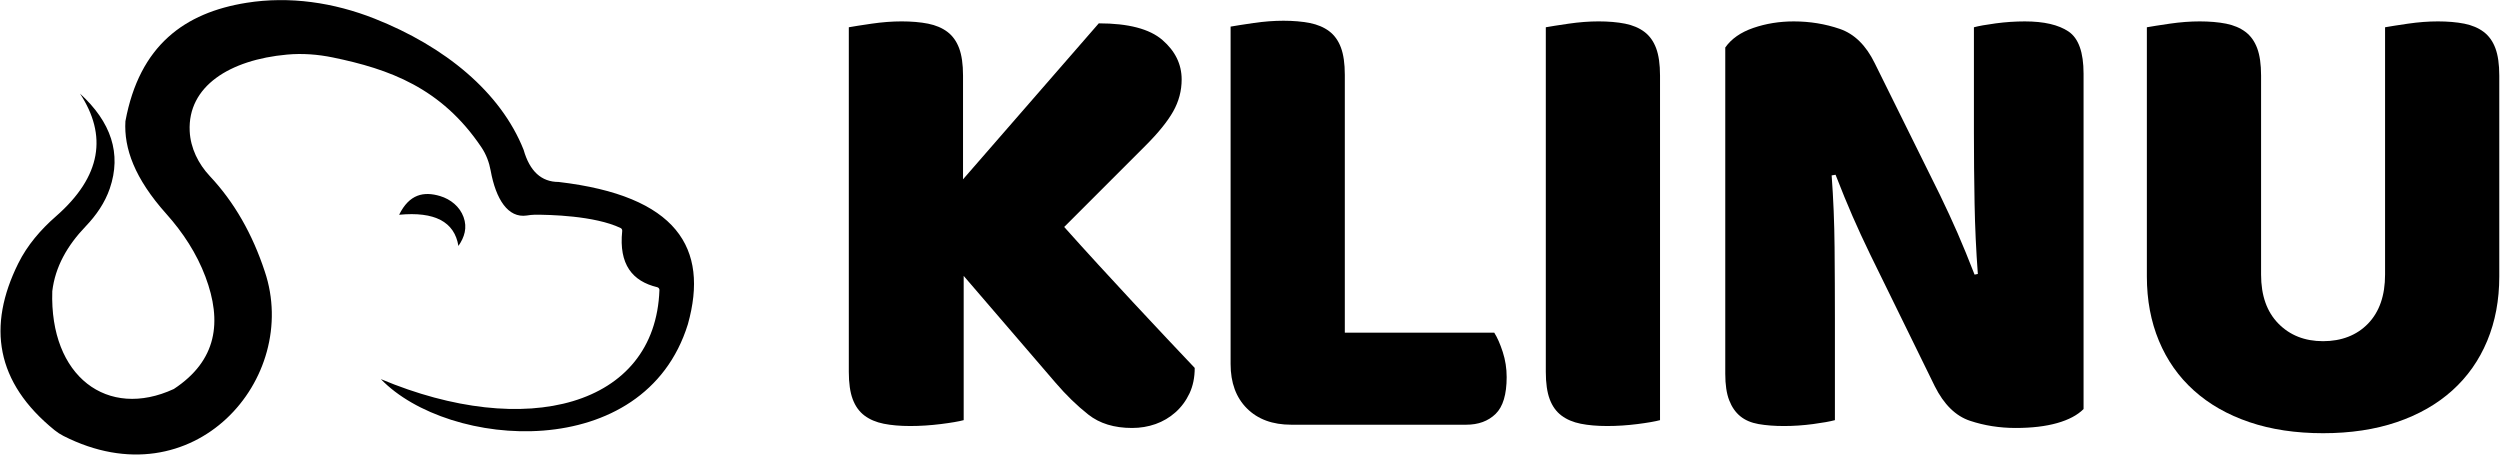
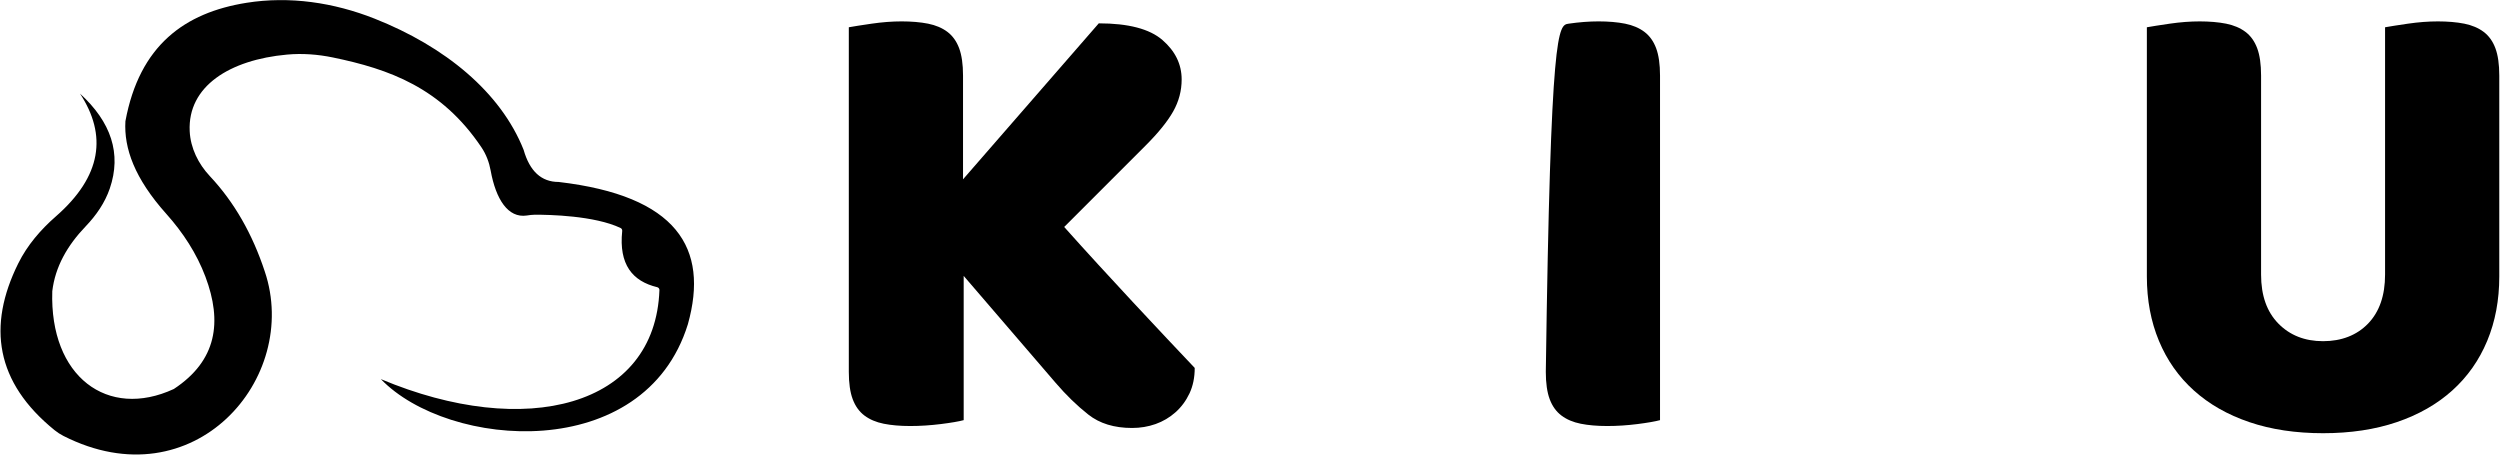
<svg xmlns="http://www.w3.org/2000/svg" fill="none" viewBox="0 0 2821 513" height="513" width="2821">
  <path fill="black" d="M90.233 105.539C121.007 152.51 114.984 198.786 63.009 244.208C45.823 259.227 30.78 276.719 20.63 297.167C-14.507 367.97 -5.034 431.402 61.584 485.403C64.645 487.887 68.019 490.083 71.534 491.873C218.581 566.609 339.511 426.898 298.739 306.245C284.857 264.126 264.409 228.141 236.838 198.786C223.762 184.868 214.966 167.07 214.053 147.994C211.633 97.379 259.14 67.477 323.914 61.595C341.218 60.023 358.686 61.342 375.695 64.856C438.798 77.903 497.944 98.722 543.307 166.322C548.577 174.17 551.968 183.166 553.658 192.469C559.551 224.927 573.281 246.328 594.387 243.19C597.408 242.742 600.375 242.295 603.425 242.289C619.256 242.242 670.802 243.231 700.31 257.29C701.57 257.891 702.235 259.28 702.094 260.664C698.155 298.45 713.628 317.343 741.605 324.073C743.077 324.426 744.154 325.762 744.102 327.275C739.456 458.95 593.128 496.465 429.743 427.787C506.122 506.951 727.163 524.119 776.224 365.792C800.257 279.863 763.931 220.923 630.343 205.321C610.89 205.321 597.73 193.25 590.861 169.107C564.962 103.867 501.989 52.363 422.619 21.006C376.731 2.878 326.935 -4.61 278.21 3.155C208.472 14.271 157.35 51.127 141.513 136.773C139.753 167.229 151.757 201.229 187.707 241.382C206.394 262.254 221.943 286.004 231.804 312.233C250.88 362.942 244.975 406.816 196.143 438.938C121.437 473.504 55.832 425.097 58.999 328.553C62.255 301.07 75.92 277.031 96.715 255.353C108.507 243.06 118.369 228.824 123.886 212.704C137.362 173.334 125.416 137.721 90.221 105.551L90.233 105.539Z" />
-   <path fill="black" d="M450.379 242.342C490.52 238.509 512.822 250.237 517.279 277.532C524.132 267.599 527.47 256.99 523.06 244.879C518.81 233.21 508.512 224.797 496.614 221.235C478.203 215.719 461.889 218.986 450.379 242.342Z" />
  <path fill="black" d="M1087.42 311.341V474.091C1082.01 475.561 1073.43 477.041 1061.64 478.511C1049.86 479.981 1038.32 480.721 1027.03 480.721C1015.74 480.721 1005.79 479.861 997.201 478.141C988.601 476.421 981.371 473.351 975.481 468.931C969.591 464.511 965.171 458.381 962.221 450.521C959.271 442.671 957.801 432.361 957.801 419.591V30.761C963.201 29.781 971.791 28.441 983.581 26.711C995.361 25.001 1006.65 24.131 1017.45 24.131C1028.25 24.131 1038.68 24.991 1047.28 26.711C1055.86 28.441 1063.11 31.501 1069 35.921C1074.89 40.341 1079.31 46.481 1082.26 54.331C1085.21 62.191 1086.68 72.501 1086.68 85.261V202.351L1239.86 26.341C1273.24 26.341 1297.18 32.601 1311.66 45.121C1326.13 57.641 1333.38 72.491 1333.38 89.671C1333.38 102.441 1330.18 114.471 1323.81 125.761C1317.42 137.061 1307.11 149.821 1292.88 164.051L1200.83 256.101C1213.09 269.851 1225.98 284.081 1239.49 298.811C1252.99 313.541 1266.24 327.901 1279.26 341.891C1292.26 355.881 1304.78 369.261 1316.82 382.021C1328.84 394.791 1339.28 405.841 1348.12 415.161C1348.12 425.961 1346.15 435.541 1342.23 443.881C1338.3 452.231 1333.02 459.351 1326.4 465.241C1319.78 471.131 1312.28 475.551 1303.94 478.501C1295.59 481.451 1286.75 482.921 1277.43 482.921C1257.29 482.921 1240.85 477.881 1228.09 467.821C1215.32 457.761 1203.05 445.851 1191.27 432.101L1087.43 311.331L1087.42 311.341Z" />
-   <path fill="black" d="M1457.1 479.25C1435.98 479.25 1419.29 473.12 1407.02 460.84C1394.74 448.57 1388.61 431.88 1388.61 410.76V30.03C1394.01 29.05 1402.6 27.71 1414.39 25.98C1426.17 24.27 1437.46 23.4 1448.26 23.4C1459.06 23.4 1469.49 24.26 1478.09 25.98C1486.67 27.71 1493.92 30.77 1499.81 35.19C1505.7 39.61 1510.12 45.75 1513.07 53.6C1516.02 61.46 1517.49 71.77 1517.49 84.53V375.42H1686.13C1689.56 380.83 1692.76 388.06 1695.7 397.14C1698.65 406.23 1700.12 415.68 1700.12 425.49C1700.12 445.13 1695.94 459 1687.6 467.1C1679.25 475.2 1668.2 479.25 1654.46 479.25H1457.1Z" />
-   <path fill="black" d="M1873.17 474.091C1867.76 475.561 1859.29 477.041 1847.76 478.511C1836.22 479.981 1824.81 480.721 1813.52 480.721C1802.23 480.721 1792.28 479.861 1783.69 478.141C1775.09 476.421 1767.86 473.351 1761.97 468.931C1756.08 464.511 1751.66 458.381 1748.71 450.521C1745.76 442.671 1744.29 432.361 1744.29 419.591V30.761C1749.69 29.781 1758.28 28.441 1770.07 26.711C1781.85 25.001 1793.14 24.131 1803.94 24.131C1814.74 24.131 1825.17 24.991 1833.77 26.711C1842.35 28.441 1849.6 31.501 1855.49 35.921C1861.38 40.341 1865.8 46.481 1868.75 54.331C1871.7 62.191 1873.17 72.501 1873.17 85.261V474.091Z" />
-   <path fill="black" d="M2351.1 461.57C2344.22 468.45 2334.28 473.72 2321.27 477.4C2308.26 481.08 2292.67 482.92 2274.51 482.92C2256.35 482.92 2239.16 480.22 2222.96 474.82C2206.76 469.42 2193.5 456.41 2183.19 435.79L2110.28 287.03C2102.92 271.82 2096.29 257.46 2090.4 243.95C2084.51 230.45 2078.12 214.86 2071.25 197.19L2066.83 197.93C2068.79 224.44 2069.89 251.45 2070.14 278.94C2070.38 306.44 2070.51 333.44 2070.51 359.95V474.1C2065.1 475.57 2056.89 477.05 2045.84 478.52C2034.8 479.99 2023.86 480.73 2013.07 480.73C2002.28 480.73 1992.69 479.99 1984.35 478.52C1976 477.05 1969.13 474.1 1963.73 469.68C1958.32 465.26 1954.16 459.26 1951.21 451.64C1948.26 444.03 1946.79 434.09 1946.79 421.81V53.6C1953.66 43.79 1964.21 36.42 1978.46 31.51C1992.69 26.61 2007.92 24.15 2024.12 24.15C2042.28 24.15 2059.58 26.98 2076.04 32.62C2092.48 38.27 2105.61 51.16 2115.44 71.28L2189.08 220.04C2196.44 235.26 2203.07 249.62 2208.96 263.12C2214.85 276.63 2221.23 292.21 2228.11 309.88L2231.79 309.14C2229.82 282.63 2228.59 256.12 2228.11 229.61C2227.62 203.1 2227.37 176.59 2227.37 150.08V30.78C2232.77 29.31 2240.99 27.83 2252.04 26.36C2263.08 24.89 2274 24.15 2284.81 24.15C2306.41 24.15 2322.85 27.96 2334.15 35.57C2345.44 43.19 2351.09 59.02 2351.09 83.07V461.59L2351.1 461.57Z" />
+   <path fill="black" d="M1873.17 474.091C1867.76 475.561 1859.29 477.041 1847.76 478.511C1836.22 479.981 1824.81 480.721 1813.52 480.721C1802.23 480.721 1792.28 479.861 1783.69 478.141C1775.09 476.421 1767.86 473.351 1761.97 468.931C1756.08 464.511 1751.66 458.381 1748.71 450.521C1745.76 442.671 1744.29 432.361 1744.29 419.591C1749.69 29.781 1758.28 28.441 1770.07 26.711C1781.85 25.001 1793.14 24.131 1803.94 24.131C1814.74 24.131 1825.17 24.991 1833.77 26.711C1842.35 28.441 1849.6 31.501 1855.49 35.921C1861.38 40.341 1865.8 46.481 1868.75 54.331C1871.7 62.191 1873.17 72.501 1873.17 85.261V474.091Z" />
  <path fill="black" d="M2820.19 312.081C2820.19 338.591 2815.65 362.781 2806.57 384.621C2797.48 406.471 2784.35 425.121 2767.17 440.591C2749.98 456.061 2729.12 467.971 2704.57 476.311C2680.01 484.651 2652.28 488.831 2621.36 488.831C2590.44 488.831 2562.69 484.651 2538.14 476.311C2513.58 467.971 2492.72 456.061 2475.54 440.591C2458.35 425.131 2445.22 406.471 2436.14 384.621C2427.05 362.781 2422.52 338.591 2422.52 312.081V30.771C2427.92 29.791 2436.51 28.451 2448.3 26.721C2460.08 25.011 2471.37 24.141 2482.17 24.141C2492.97 24.141 2503.4 25.001 2512 26.721C2520.58 28.451 2527.83 31.511 2533.72 35.931C2539.61 40.351 2544.03 46.491 2546.98 54.341C2549.93 62.201 2551.4 72.511 2551.4 85.271V309.881C2551.4 333.451 2557.9 351.861 2570.92 365.111C2583.92 378.371 2600.74 384.991 2621.36 384.991C2641.98 384.991 2659.4 378.361 2672.17 365.111C2684.93 351.861 2691.31 333.441 2691.31 309.881V30.771C2696.71 29.791 2705.3 28.451 2717.09 26.721C2728.87 25.011 2740.16 24.141 2750.96 24.141C2761.76 24.141 2772.19 25.001 2780.79 26.721C2789.37 28.451 2796.62 31.511 2802.51 35.931C2808.4 40.351 2812.82 46.491 2815.77 54.341C2818.72 62.201 2820.19 72.511 2820.19 85.271V312.091V312.081Z" />
</svg>